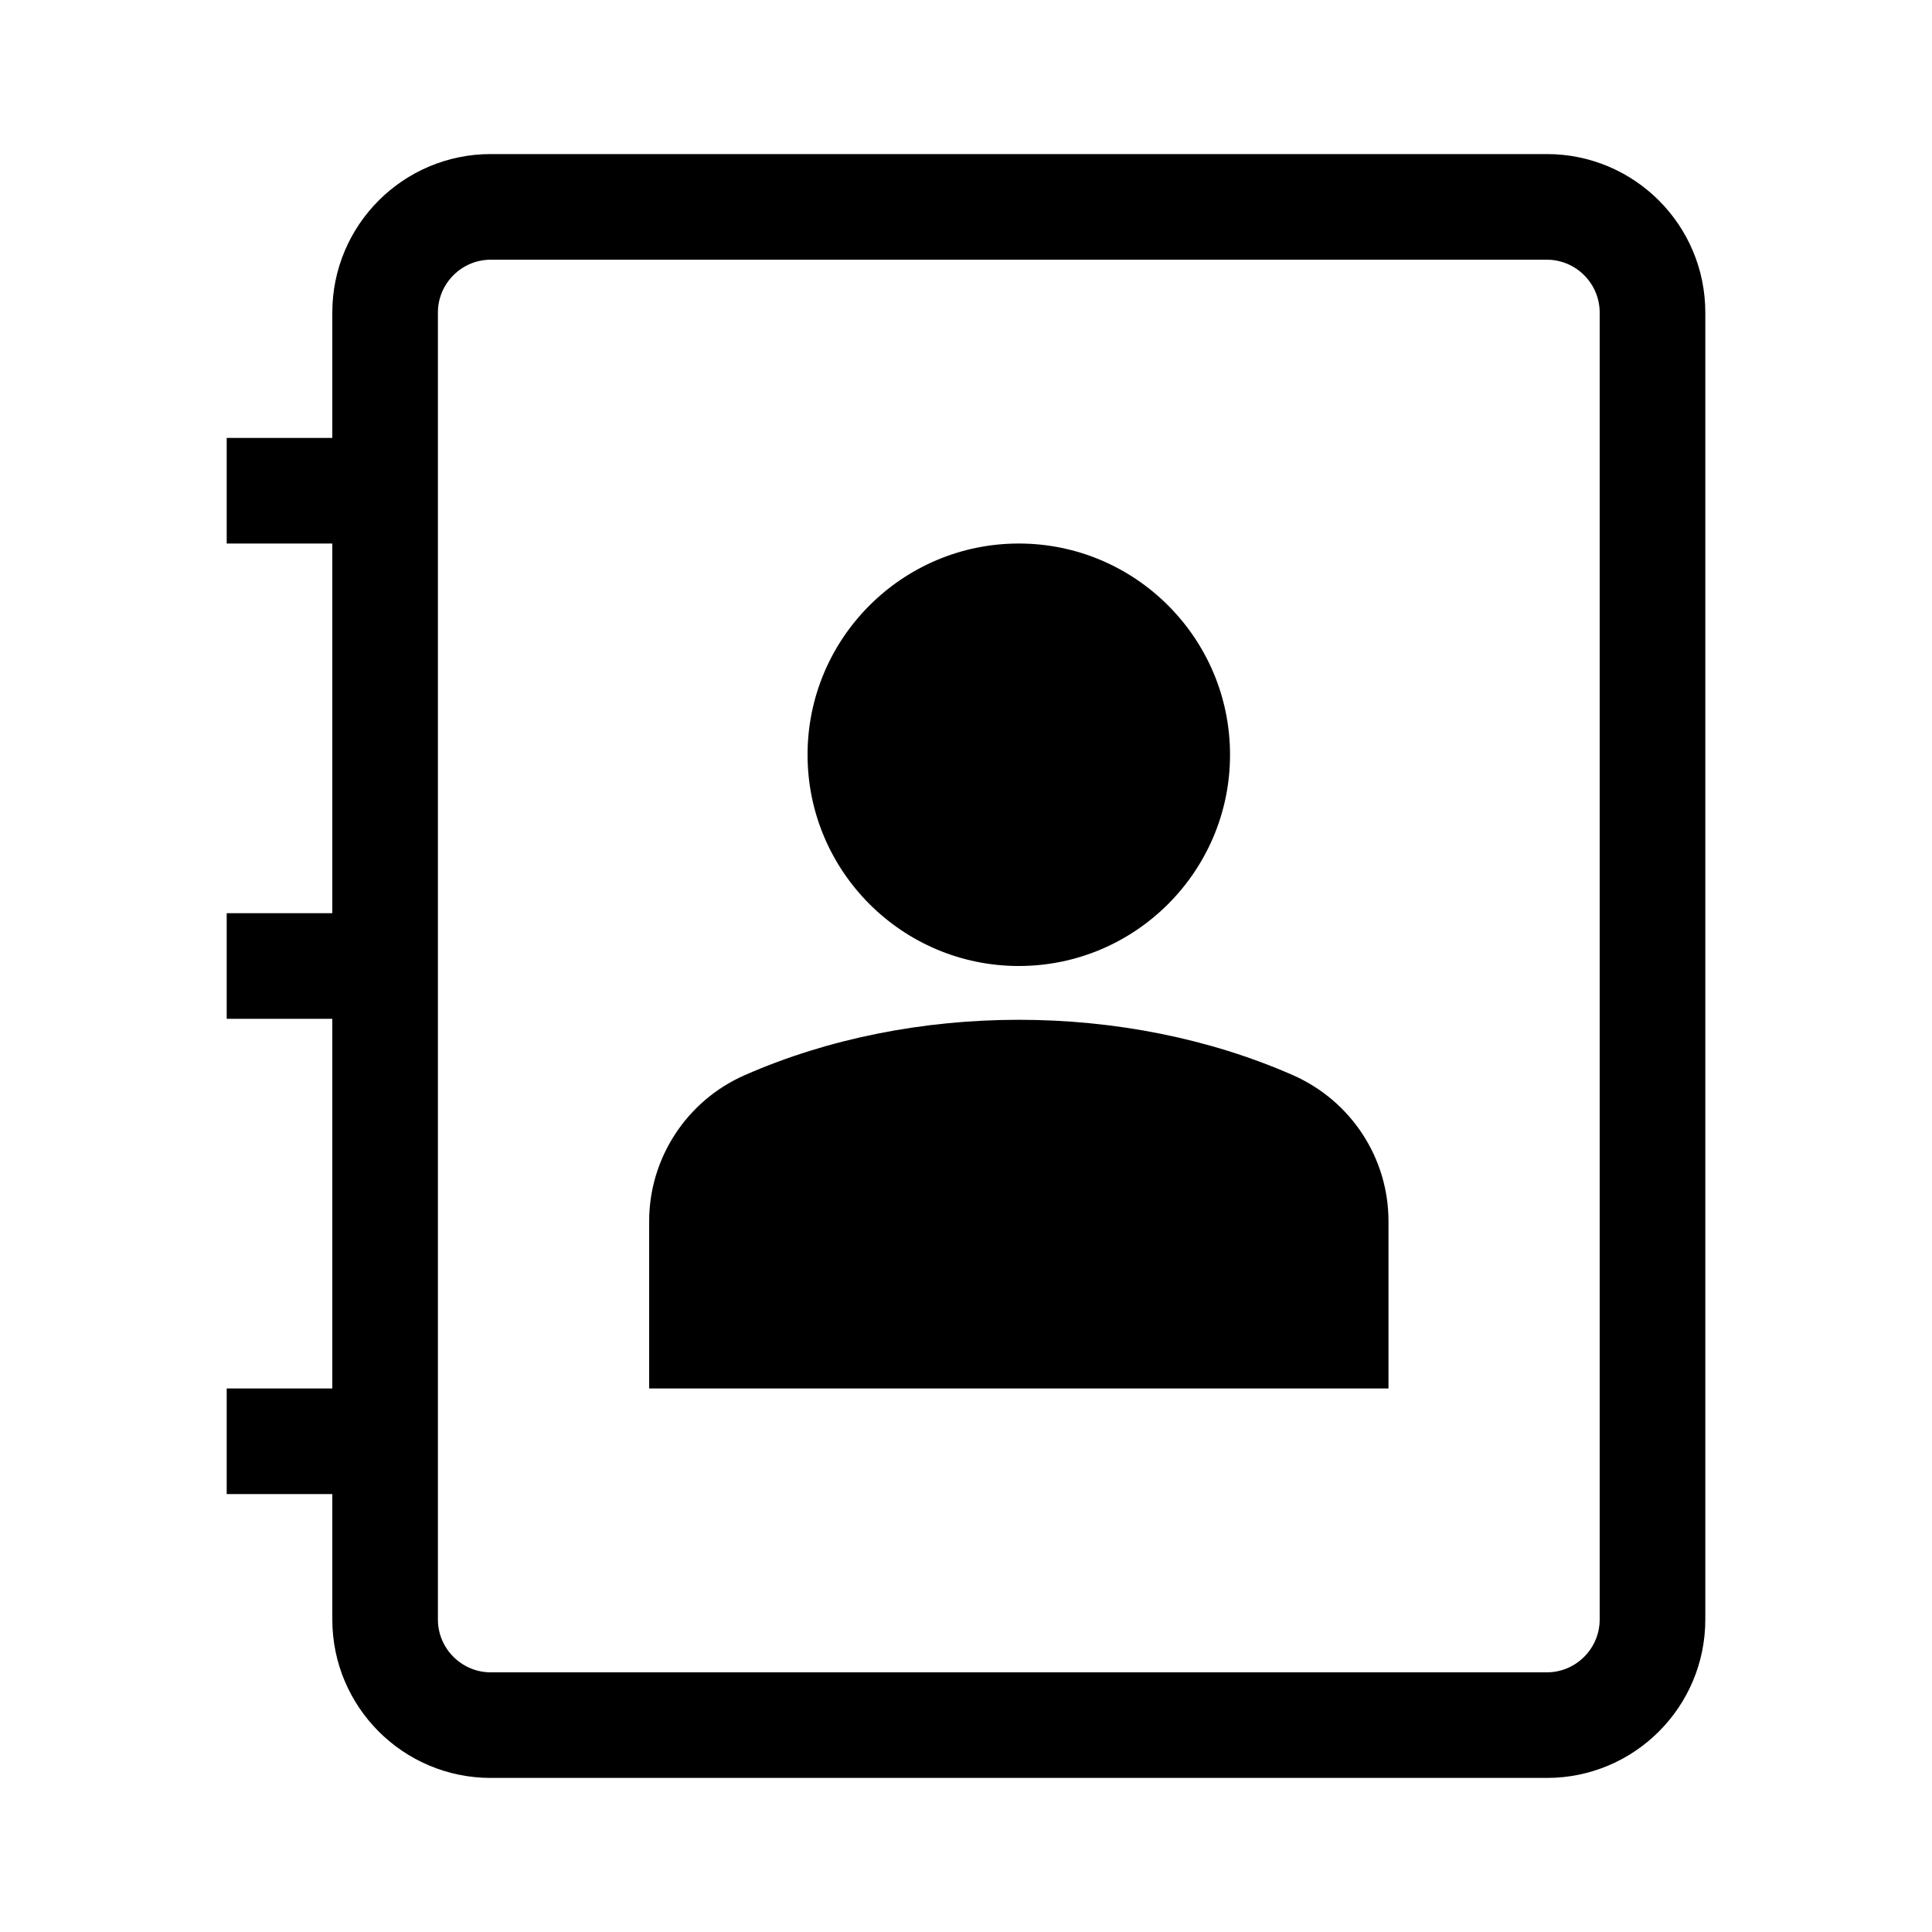
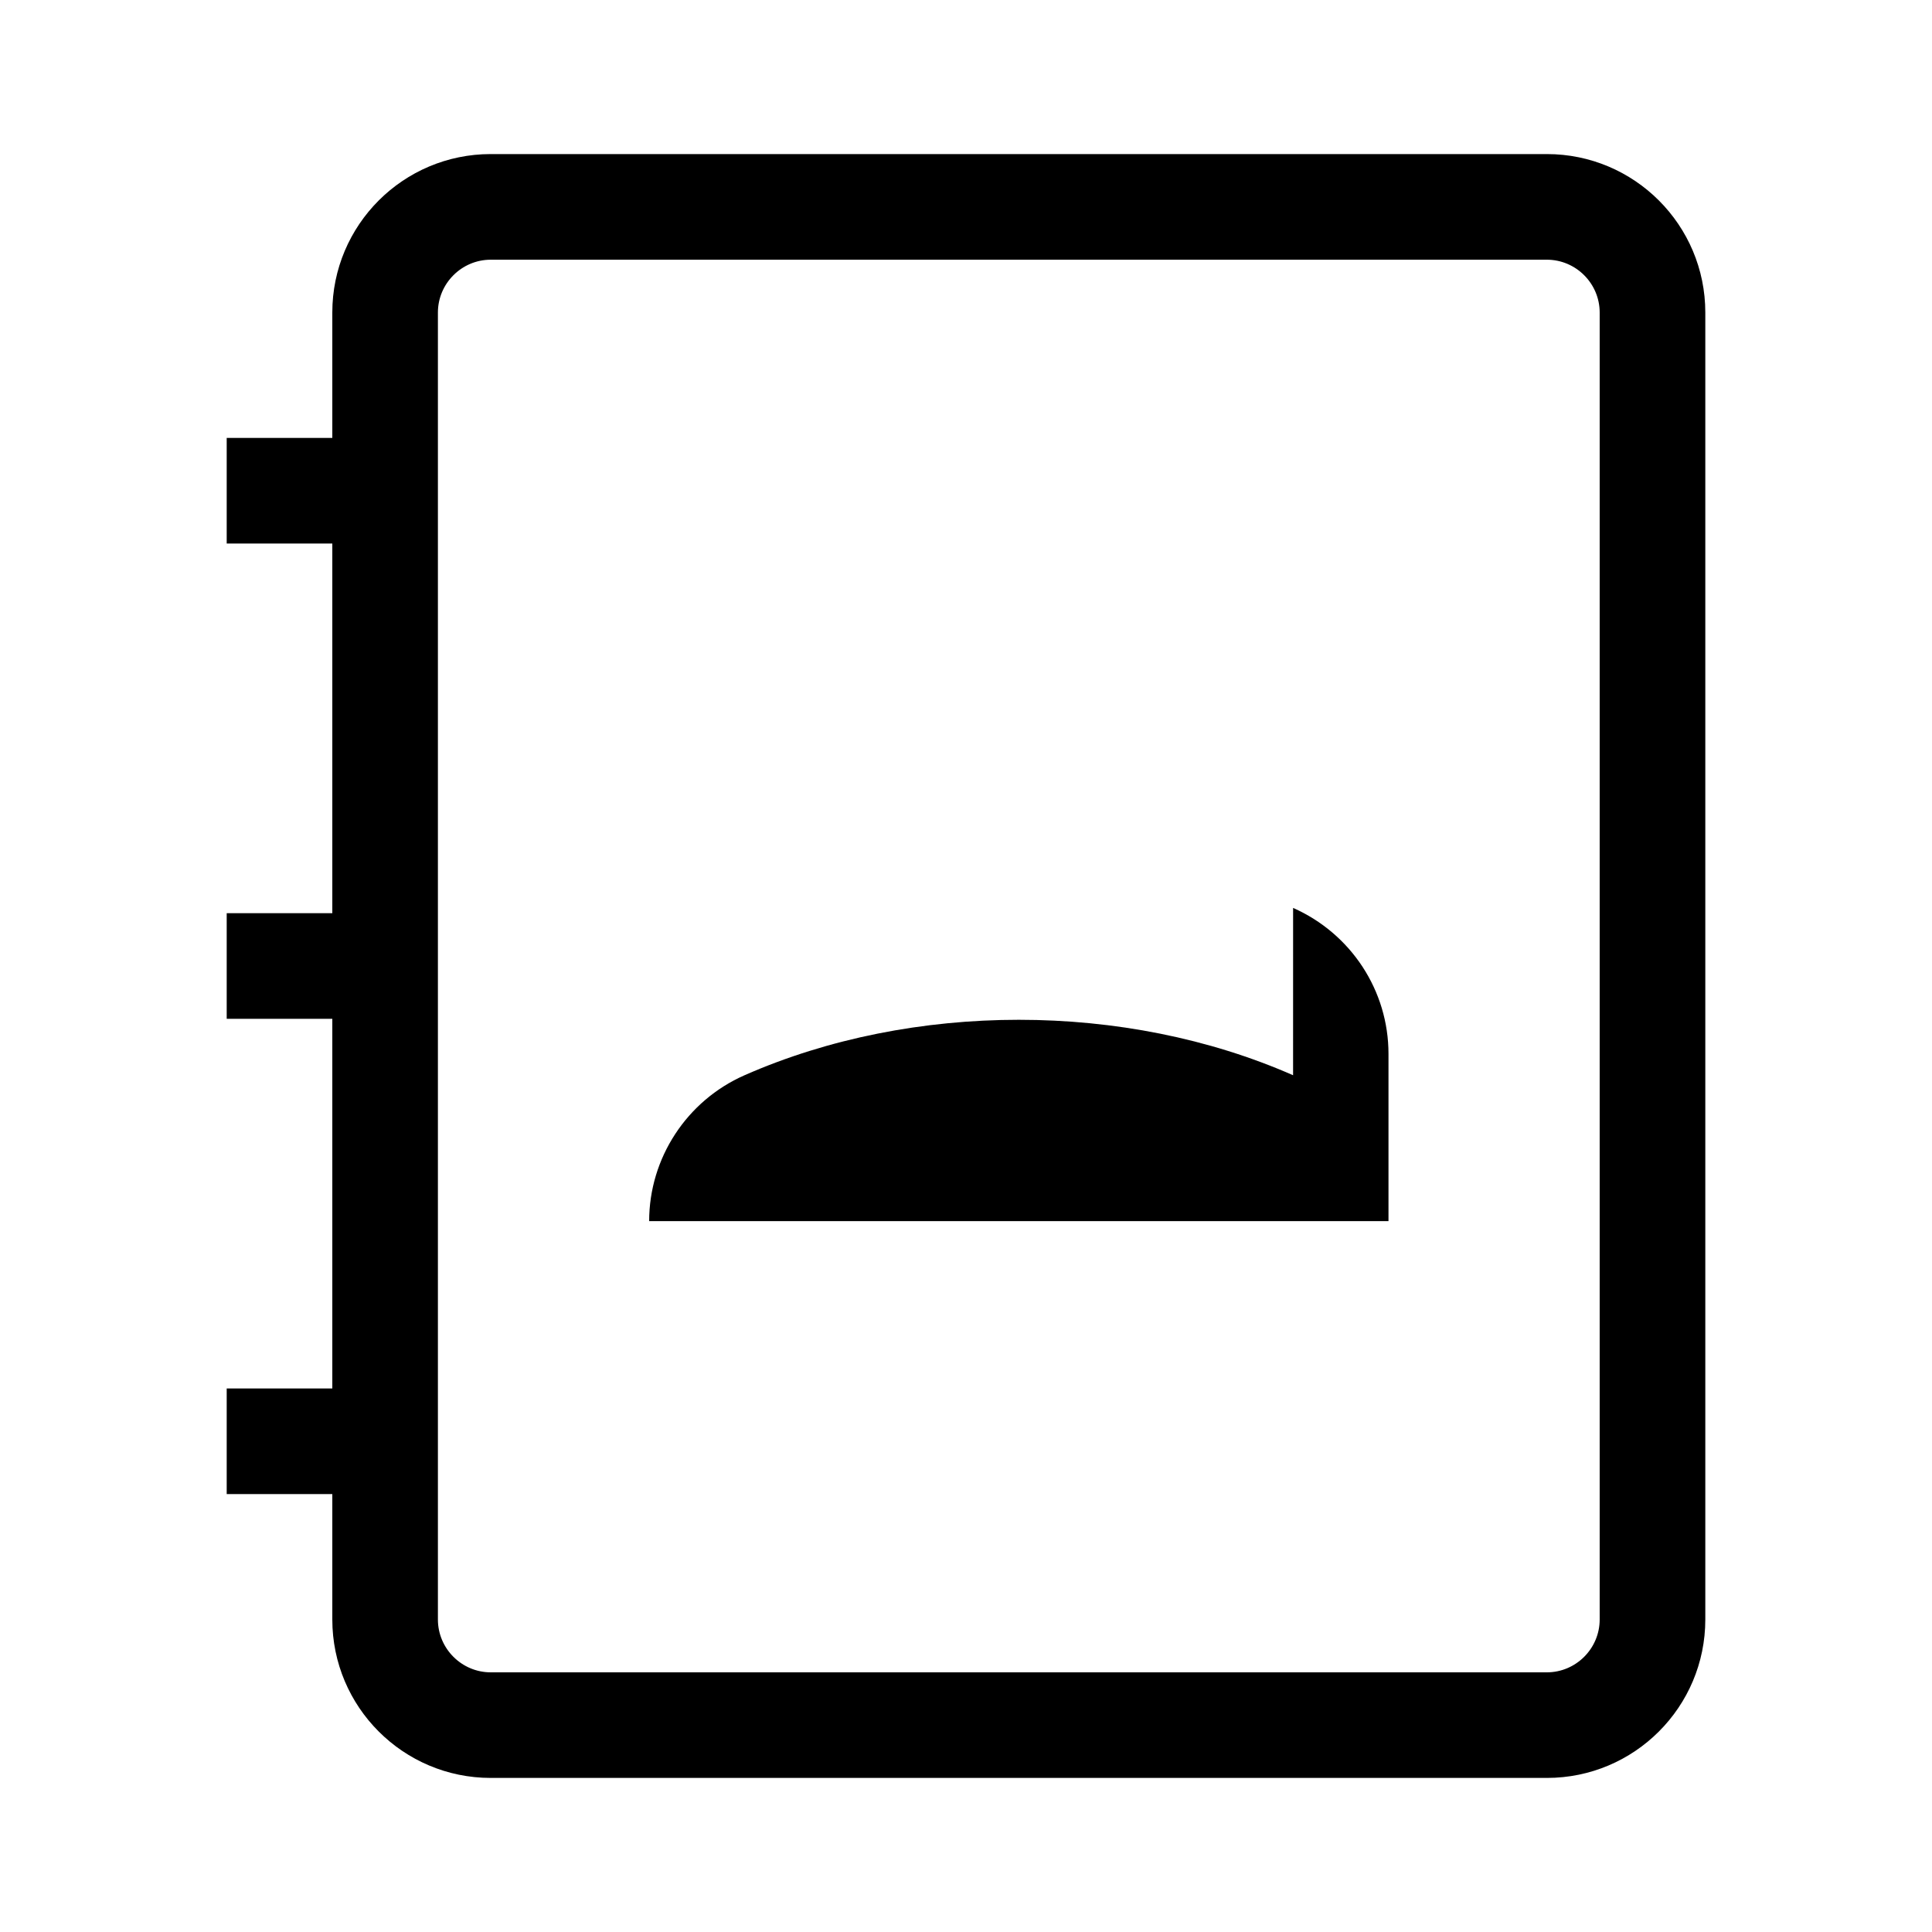
<svg xmlns="http://www.w3.org/2000/svg" fill="#000000" width="800px" height="800px" version="1.1" viewBox="144 144 512 512">
  <g>
    <path d="m553.94 184.83h-279.89c-23.18 0-41.984 18.805-41.984 41.984v33.238h-27.988v27.988h27.988v97.965h-27.988v27.988h27.988v97.965h-27.988v27.988h27.988v33.238c0 23.18 18.805 41.984 41.984 41.984h279.89c23.18 0 41.984-18.805 41.984-41.984v-346.37c0-23.18-18.805-41.984-41.984-41.984zm13.992 388.36c0 7.695-6.297 13.996-13.996 13.996h-279.89c-7.695 0-13.996-6.297-13.996-13.996v-346.37c0-7.695 6.297-13.996 13.996-13.996h279.89c7.695 0 13.996 6.297 13.996 13.996z" />
-     <path d="m486.68 428.95c-44.52-19.594-100.85-19.594-145.37 0-15.309 6.734-25.277 21.953-25.277 38.66v44.344h195.93v-44.344c0-16.707-9.883-31.84-25.277-38.66z" />
-     <path d="m413.99 400c30.875 0 55.98-25.102 55.98-55.98 0-30.875-25.102-55.98-55.98-55.98-30.875 0-55.98 25.102-55.98 55.98 0 30.875 25.102 55.98 55.98 55.98z" />
+     <path d="m486.68 428.95c-44.52-19.594-100.85-19.594-145.37 0-15.309 6.734-25.277 21.953-25.277 38.66h195.93v-44.344c0-16.707-9.883-31.84-25.277-38.66z" />
  </g>
</svg>